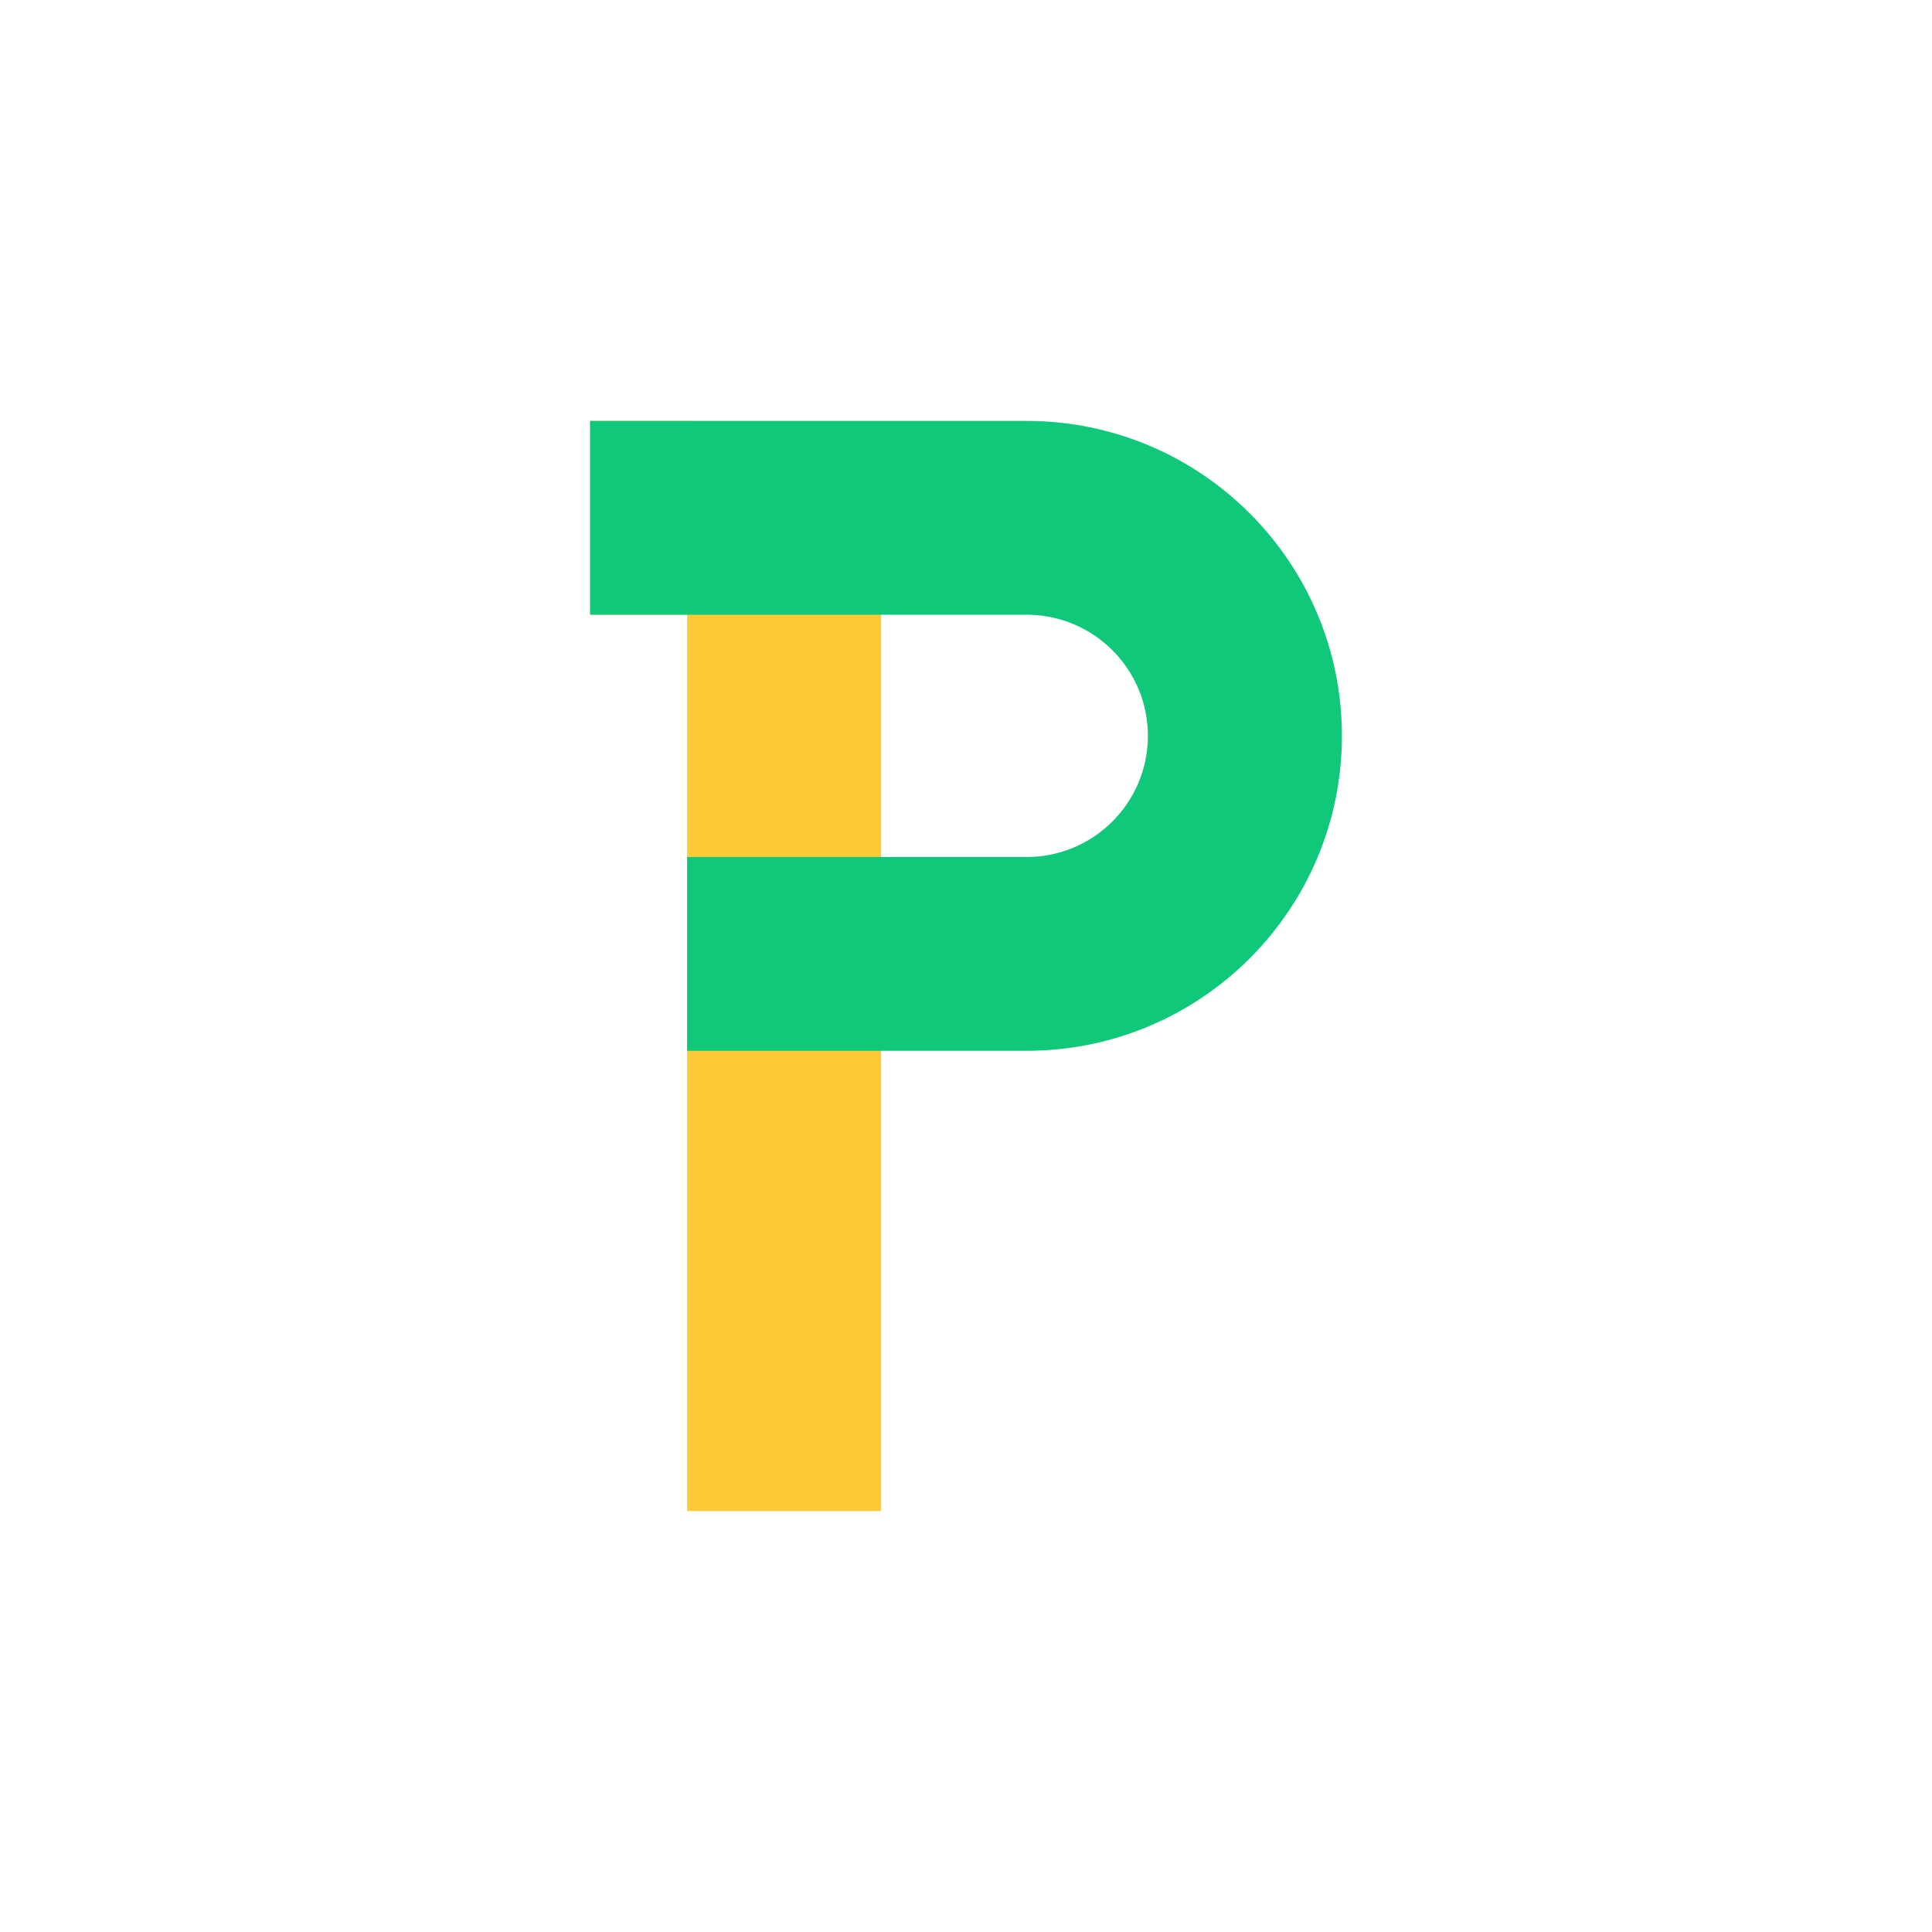
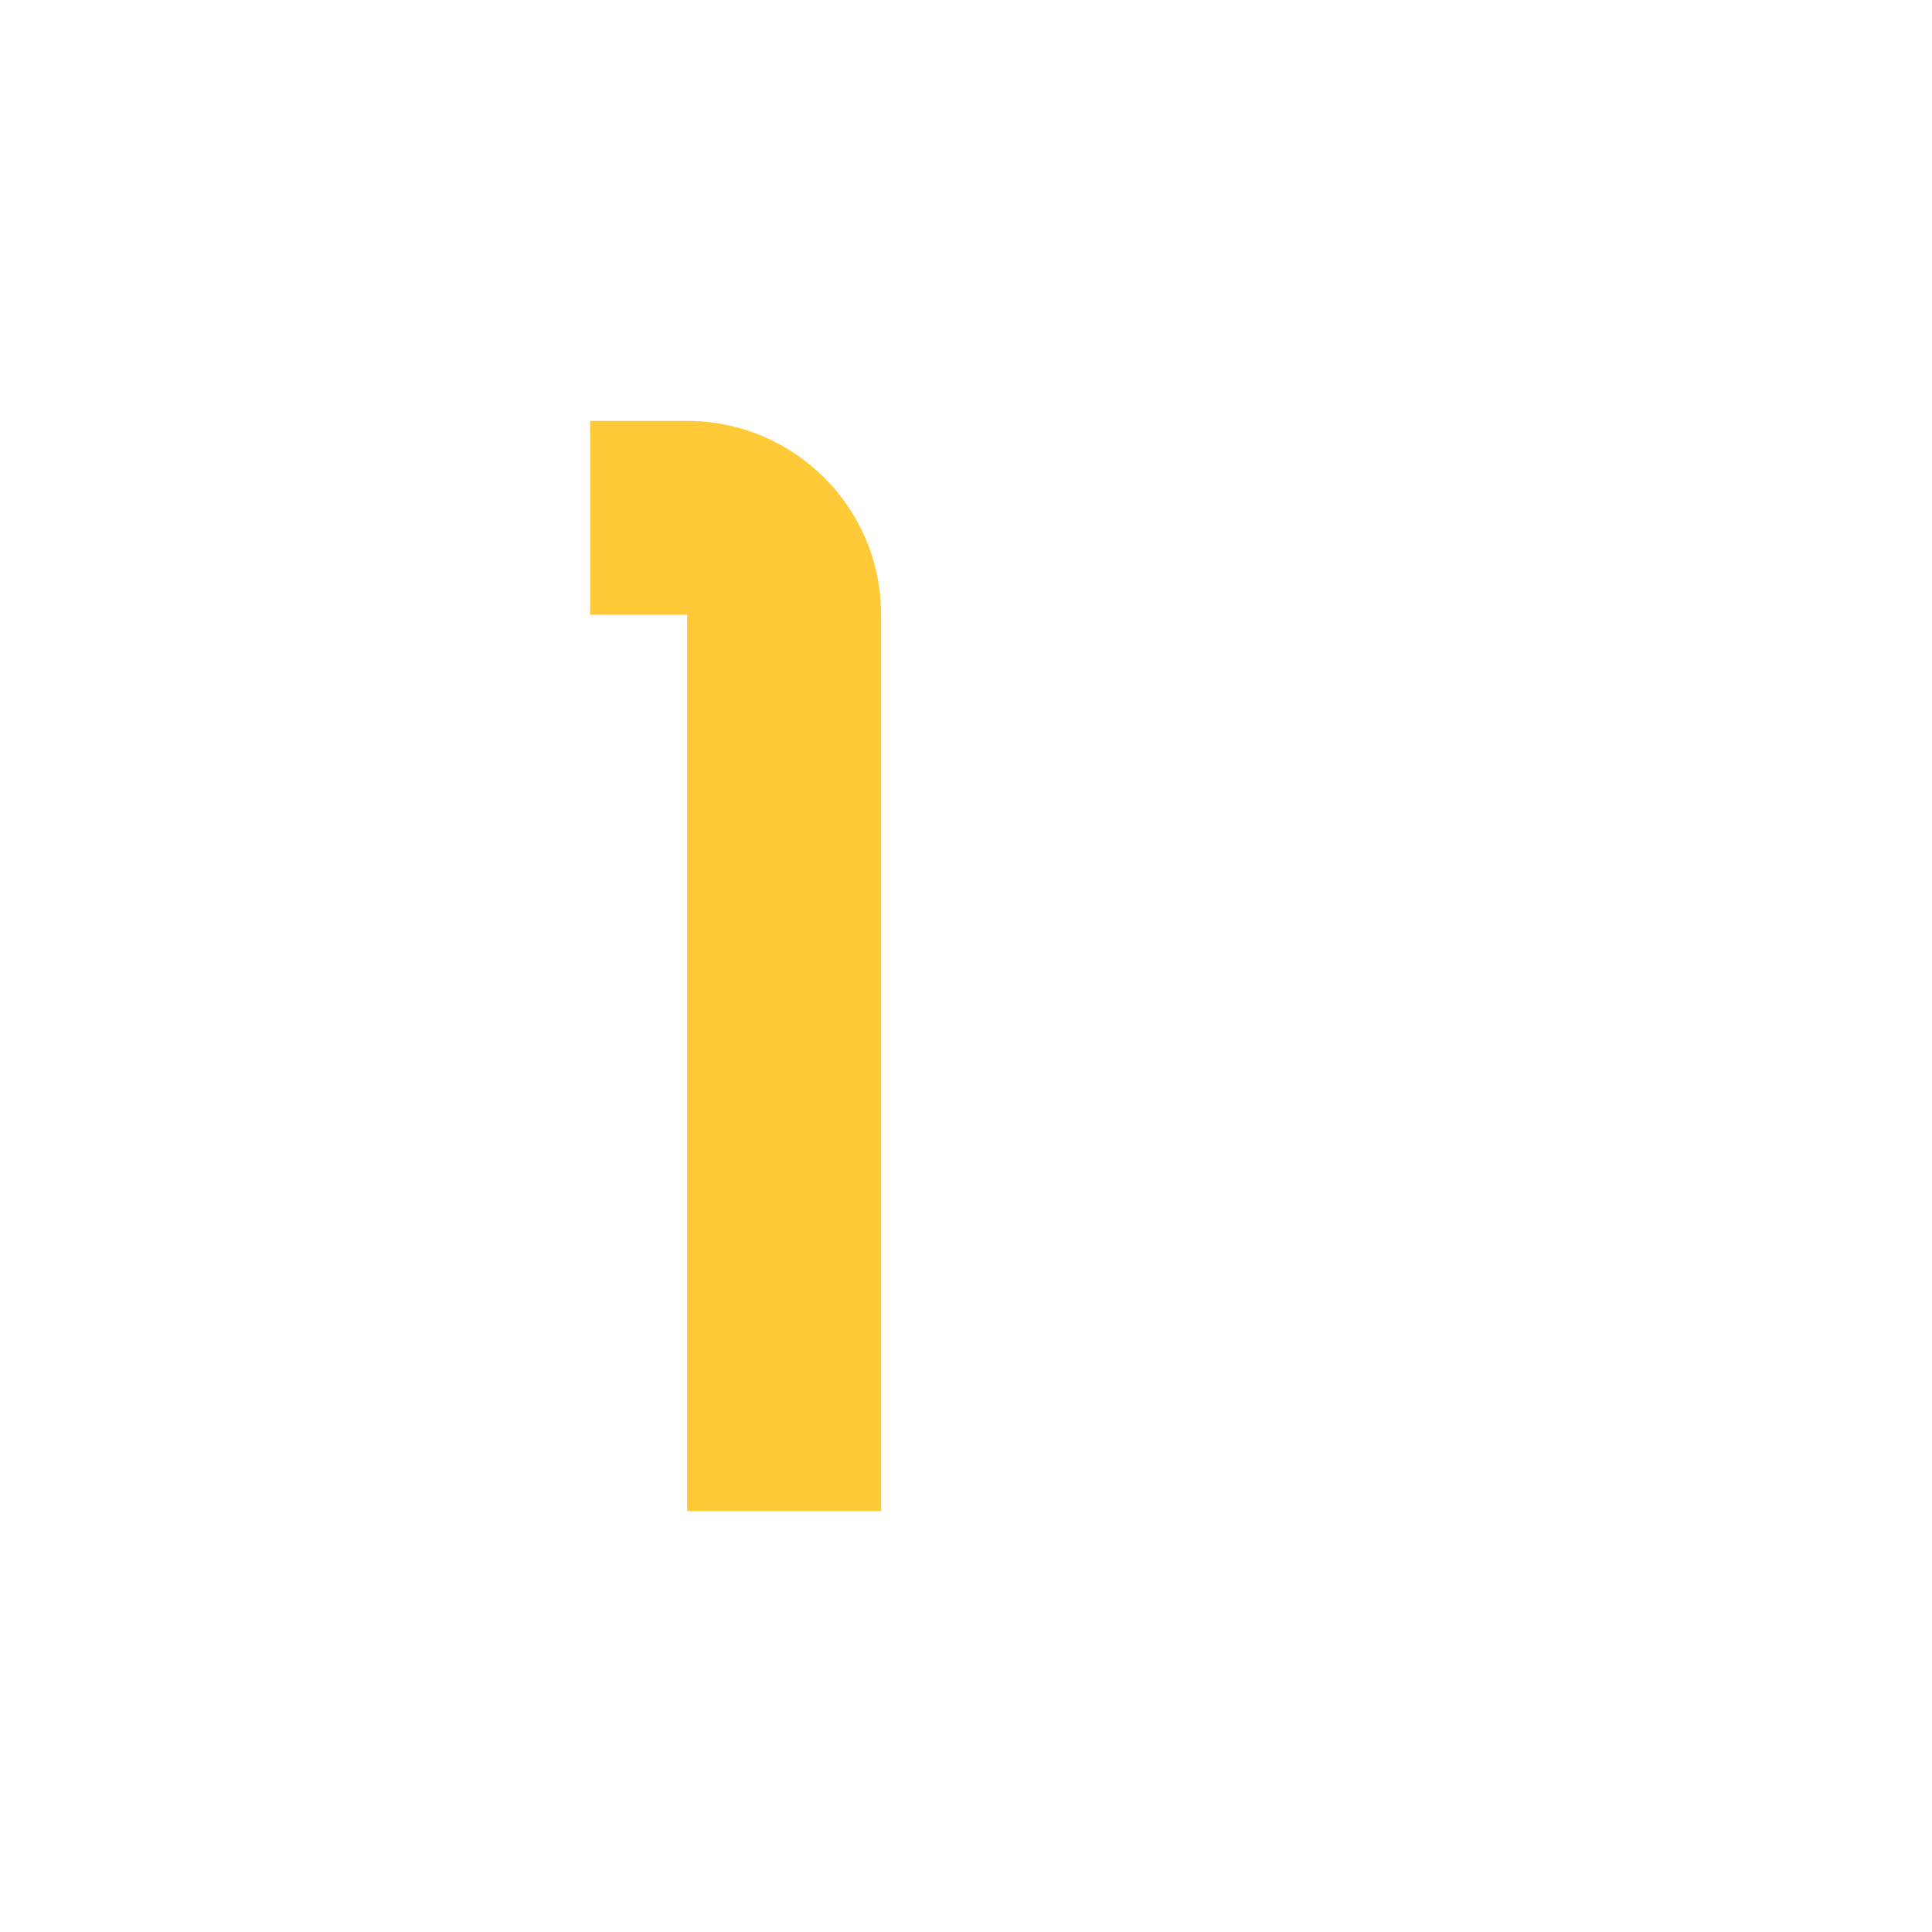
<svg xmlns="http://www.w3.org/2000/svg" width="200" height="200" viewBox="0 0 200 200" fill="none">
  <path d="M61.087 43.574H71.129C82.221 43.574 91.213 52.556 91.213 63.637V156.426H71.129V63.637H61.087V43.574Z" fill="#FFC938" />
-   <path fill-rule="evenodd" clip-rule="evenodd" d="M106.276 63.637L61.087 63.637L61.087 43.574L106.276 43.574C124.301 43.574 138.913 58.17 138.913 76.176C138.913 94.181 124.301 108.777 106.276 108.777L71.129 108.777L71.129 88.715L106.276 88.715C113.209 88.715 118.829 83.101 118.829 76.176C118.829 69.251 113.209 63.637 106.276 63.637Z" fill="#0FC87A" style="mix-blend-mode:multiply" />
</svg>